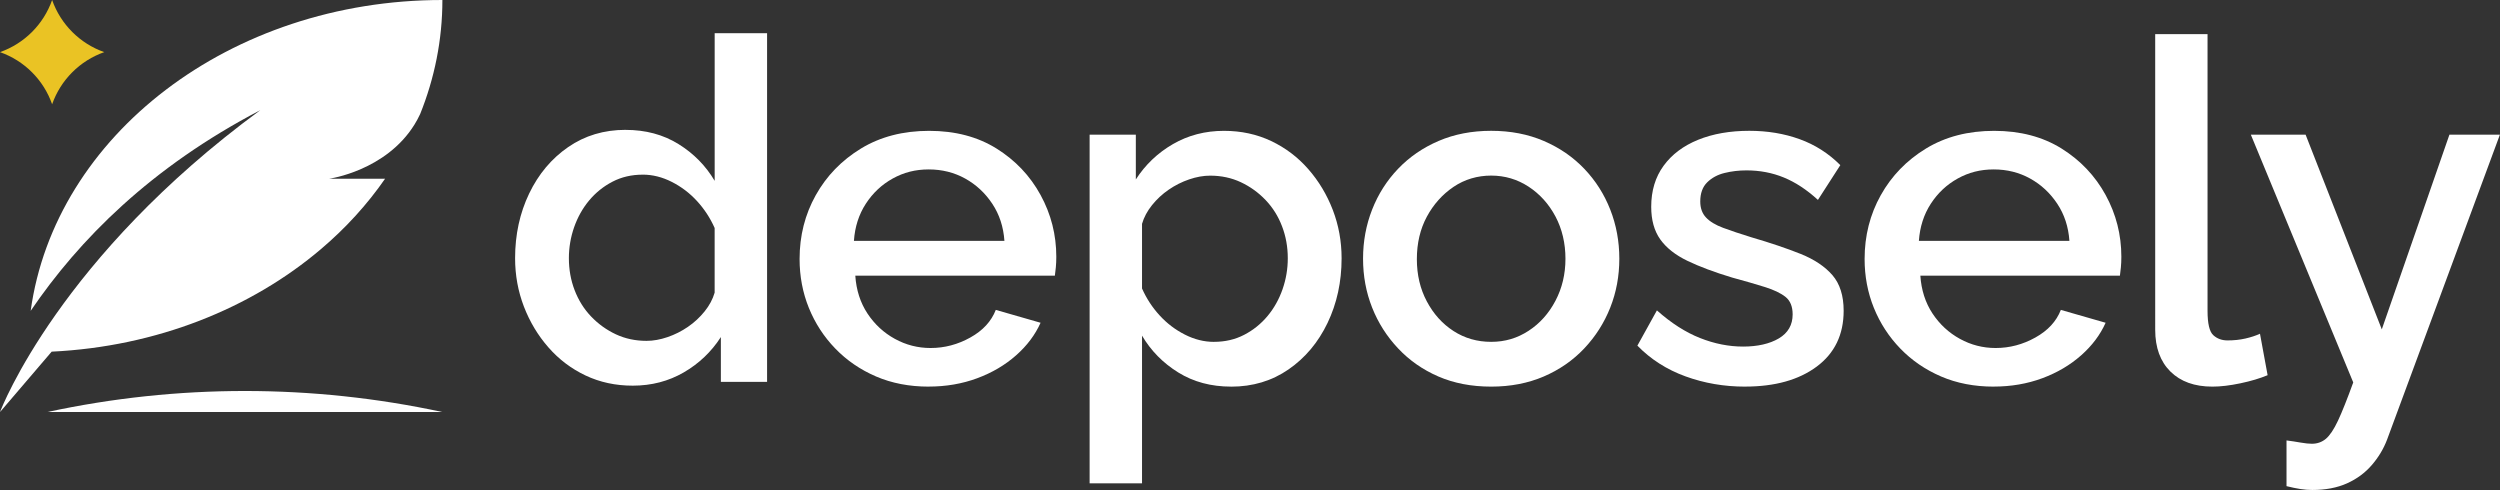
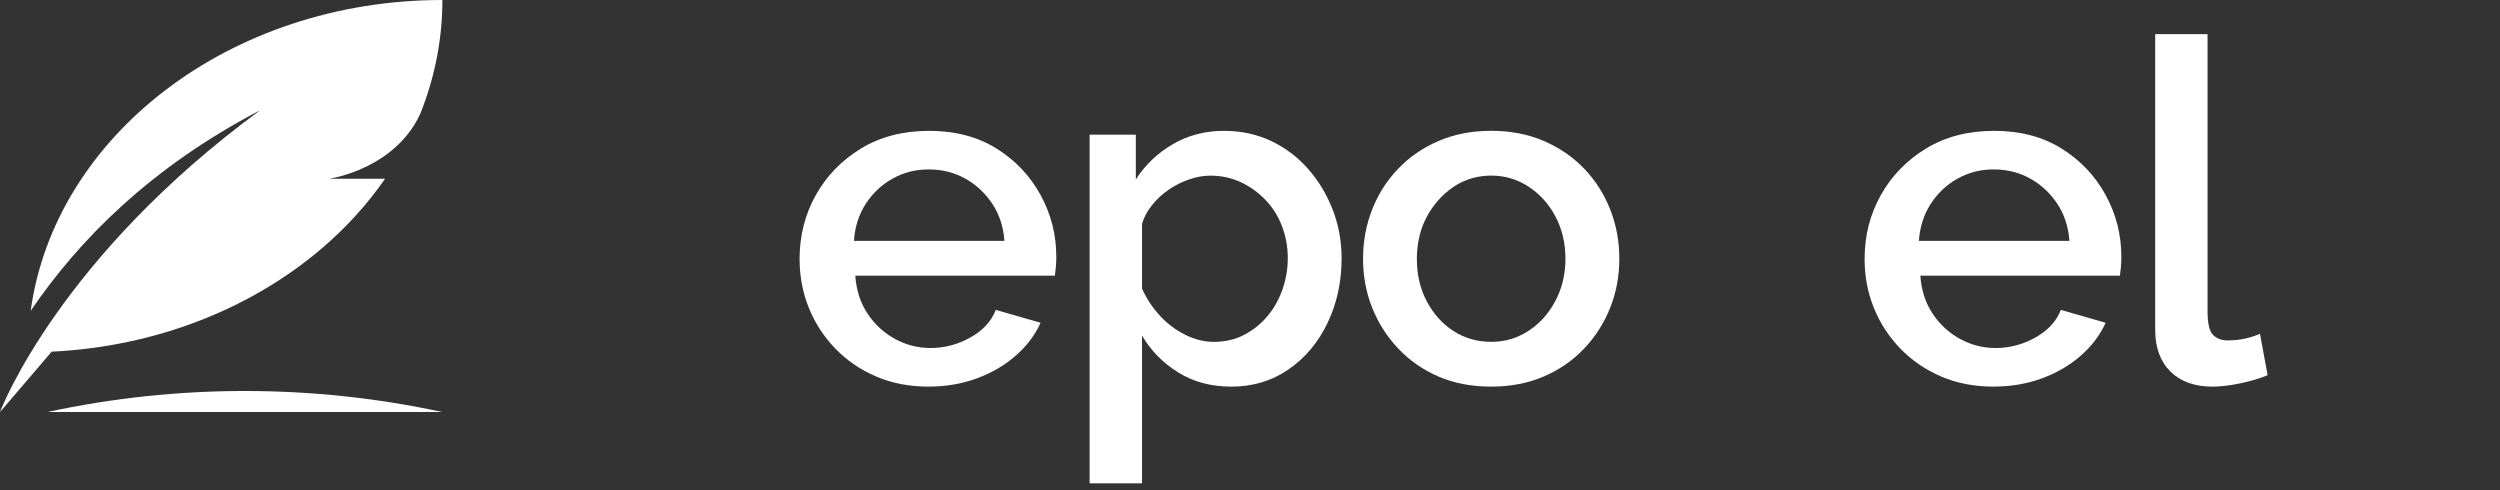
<svg xmlns="http://www.w3.org/2000/svg" id="Layer_2" data-name="Layer 2" viewBox="0 0 802.85 157.35">
  <rect x="0" y="0" width="802.85" height="157.35" fill="#333333" stroke="none" />
  <defs>
    <style>
      .cls-1 {
        fill: #fff;
      }

      .cls-2 {
        fill: #eac324;
      }
    </style>
  </defs>
  <g id="Layer_1-2" data-name="Layer 1">
    <g>
      <g>
        <path class="cls-1" d="M298.23,124.16c-6.22,0-11.86-1.09-16.9-3.26s-9.41-5.16-13.08-8.96c-3.67-3.79-6.5-8.15-8.49-13.05-1.99-4.91-2.98-10.15-2.98-15.72,0-7.46,1.73-14.29,5.2-20.5,3.47-6.2,8.31-11.19,14.53-14.98,6.22-3.78,13.51-5.67,21.87-5.67s15.58,1.9,21.64,5.68c6.07,3.79,10.78,8.76,14.15,14.92,3.37,6.16,5.05,12.78,5.05,19.84,0,1.21-.05,2.35-.15,3.41-.1,1.06-.21,1.94-.31,2.65h-64.09c.31,4.63,1.61,8.68,3.9,12.15,2.29,3.47,5.23,6.19,8.8,8.15,3.57,1.96,7.39,2.94,11.47,2.94,4.49,0,8.74-1.12,12.77-3.37,4.03-2.24,6.75-5.2,8.18-8.87l14.38,4.13c-1.73,3.88-4.36,7.37-7.88,10.48-3.52,3.11-7.67,5.56-12.47,7.34-4.79,1.78-10,2.68-15.6,2.68ZM274.22,77.35h48.34c-.31-4.5-1.61-8.47-3.9-11.92-2.29-3.45-5.2-6.15-8.72-8.1-3.52-1.95-7.42-2.92-11.7-2.92s-8.03.97-11.55,2.92-6.4,4.65-8.64,8.1c-2.24,3.45-3.52,7.42-3.82,11.92Z" />
        <path class="cls-1" d="M395.36,124.16c-6.42,0-12.08-1.51-16.98-4.55-4.89-3.03-8.77-6.97-11.63-11.82v47.42h-16.83V43.24h14.84v14.39c3.06-4.75,7.04-8.53,11.93-11.36,4.89-2.83,10.35-4.25,16.37-4.25,5.51,0,10.55,1.09,15.14,3.26,4.59,2.17,8.57,5.18,11.93,9.02,3.37,3.84,5.99,8.21,7.88,13.11,1.88,4.9,2.83,10.08,2.83,15.54,0,7.58-1.51,14.5-4.51,20.76-3.01,6.27-7.19,11.24-12.54,14.93-5.35,3.69-11.5,5.53-18.43,5.53ZM389.85,109.78c3.57,0,6.81-.75,9.71-2.26,2.91-1.51,5.4-3.52,7.5-6.03,2.09-2.51,3.69-5.38,4.82-8.6,1.12-3.22,1.68-6.53,1.68-9.95,0-3.62-.61-7.04-1.84-10.25-1.22-3.22-2.98-6.03-5.28-8.44-2.3-2.41-4.95-4.32-7.95-5.73-3.01-1.41-6.3-2.11-9.87-2.11-2.14,0-4.39.4-6.73,1.2-2.35.8-4.54,1.91-6.58,3.31-2.04,1.4-3.82,3.06-5.35,4.96-1.53,1.91-2.6,3.91-3.21,6.01v20.76c1.43,3.21,3.31,6.09,5.66,8.65,2.34,2.56,5.05,4.61,8.11,6.16,3.06,1.55,6.17,2.33,9.33,2.33Z" />
-         <path class="cls-1" d="M200.9,41.71c6.42,0,12.08,1.51,16.98,4.55,4.89,3.03,8.77,6.97,11.63,11.82V10.66h16.83v111.97h-14.84v-14.39c-3.06,4.75-7.04,8.53-11.93,11.36-4.89,2.83-10.35,4.25-16.37,4.25-5.51,0-10.55-1.09-15.14-3.26-4.59-2.17-8.57-5.18-11.93-9.02-3.37-3.84-5.99-8.21-7.88-13.11-1.88-4.9-2.83-10.08-2.83-15.54,0-7.58,1.51-14.5,4.51-20.76,3.01-6.27,7.19-11.24,12.54-14.93,5.35-3.69,11.5-5.53,18.43-5.53ZM206.4,56.09c-3.57,0-6.81.75-9.71,2.26-2.91,1.51-5.4,3.52-7.5,6.03-2.09,2.51-3.69,5.38-4.82,8.6-1.12,3.22-1.68,6.53-1.68,9.95,0,3.62.61,7.04,1.84,10.25s2.98,6.03,5.28,8.44c2.3,2.41,4.95,4.32,7.95,5.73,3.01,1.41,6.3,2.11,9.87,2.11,2.14,0,4.39-.4,6.73-1.2,2.35-.8,4.54-1.91,6.58-3.31,2.04-1.4,3.82-3.06,5.35-4.96,1.53-1.91,2.6-3.91,3.21-6.01v-20.76c-1.43-3.21-3.31-6.09-5.66-8.65-2.34-2.56-5.05-4.61-8.11-6.16-3.06-1.55-6.17-2.33-9.33-2.33Z" />
        <path class="cls-1" d="M478.88,124.16c-6.32,0-11.98-1.09-16.98-3.26-5-2.17-9.31-5.18-12.92-9.02-3.62-3.84-6.4-8.21-8.34-13.11-1.94-4.9-2.91-10.13-2.91-15.69s.97-10.81,2.91-15.76c1.94-4.95,4.71-9.32,8.34-13.11,3.62-3.79,7.95-6.77,13-8.94,5.05-2.17,10.68-3.26,16.9-3.26s11.85,1.09,16.9,3.26,9.38,5.15,13,8.94c3.62,3.79,6.4,8.16,8.34,13.11,1.94,4.95,2.91,10.2,2.91,15.76s-.97,10.79-2.91,15.69c-1.94,4.9-4.72,9.27-8.34,13.11-3.62,3.84-7.95,6.84-13,9.02-5.05,2.17-10.68,3.26-16.9,3.26ZM455.01,83.24c0,5.03,1.07,9.55,3.21,13.57,2.14,4.02,4.99,7.19,8.57,9.5,3.57,2.31,7.6,3.47,12.08,3.47s8.39-1.18,12.01-3.54c3.62-2.36,6.5-5.58,8.64-9.65,2.14-4.07,3.21-8.57,3.21-13.5s-1.07-9.55-3.21-13.57c-2.14-4.02-5.02-7.21-8.64-9.58-3.62-2.36-7.62-3.55-12.01-3.55s-8.52,1.21-12.08,3.62c-3.57,2.41-6.42,5.6-8.57,9.57-2.14,3.97-3.21,8.52-3.21,13.65Z" />
-         <path class="cls-1" d="M560.4,124.16c-6.73,0-13.1-1.1-19.12-3.29-6.02-2.19-11.17-5.48-15.45-9.87l6.27-11.32c4.59,4.08,9.2,7.04,13.84,8.87,4.64,1.84,9.25,2.75,13.84,2.75s8.51-.87,11.47-2.62c2.95-1.75,4.44-4.32,4.44-7.72,0-2.52-.77-4.39-2.29-5.61-1.53-1.21-3.75-2.27-6.65-3.18-2.91-.91-6.4-1.92-10.48-3.03-5.71-1.72-10.5-3.51-14.38-5.38-3.88-1.87-6.78-4.17-8.72-6.89-1.94-2.73-2.9-6.21-2.9-10.46,0-5.15,1.32-9.54,3.98-13.18,2.65-3.64,6.35-6.41,11.09-8.34,4.74-1.92,10.22-2.88,16.44-2.88,5.81,0,11.19.89,16.14,2.68,4.94,1.78,9.3,4.56,13.08,8.34l-7.19,11.17c-3.57-3.26-7.21-5.66-10.94-7.19-3.72-1.53-7.72-2.29-12.01-2.29-2.45,0-4.79.28-7.04.83-2.24.55-4.11,1.56-5.58,3.02-1.48,1.46-2.22,3.51-2.22,6.13,0,2.12.61,3.83,1.84,5.14,1.22,1.31,3.06,2.42,5.51,3.33,2.45.91,5.45,1.92,9.02,3.02,6.22,1.82,11.52,3.61,15.91,5.37,4.38,1.77,7.77,4.04,10.17,6.81,2.39,2.78,3.6,6.58,3.6,11.42,0,7.67-2.88,13.64-8.64,17.93-5.76,4.29-13.44,6.43-23.02,6.43Z" />
        <path class="cls-1" d="M640.25,124.16c-6.22,0-11.86-1.09-16.9-3.26-5.05-2.18-9.41-5.16-13.08-8.96-3.67-3.79-6.5-8.15-8.49-13.05-1.99-4.91-2.98-10.15-2.98-15.72,0-7.46,1.73-14.29,5.2-20.5,3.47-6.2,8.31-11.19,14.53-14.98,6.22-3.78,13.51-5.67,21.87-5.67s15.58,1.9,21.65,5.68c6.06,3.79,10.78,8.76,14.15,14.92,3.37,6.16,5.05,12.78,5.05,19.84,0,1.21-.05,2.35-.15,3.41-.1,1.06-.21,1.94-.31,2.65h-64.09c.31,4.63,1.61,8.68,3.9,12.15,2.29,3.47,5.23,6.19,8.8,8.15,3.57,1.96,7.39,2.94,11.47,2.94,4.49,0,8.74-1.12,12.77-3.37,4.03-2.24,6.75-5.2,8.18-8.87l14.38,4.13c-1.73,3.88-4.36,7.37-7.88,10.48-3.52,3.11-7.67,5.56-12.47,7.34-4.79,1.78-10,2.68-15.6,2.68ZM616.23,77.35h48.34c-.31-4.5-1.61-8.47-3.9-11.92-2.29-3.45-5.2-6.15-8.72-8.1-3.52-1.95-7.42-2.92-11.7-2.92s-8.03.97-11.55,2.92c-3.52,1.95-6.4,4.65-8.64,8.1-2.24,3.45-3.52,7.42-3.83,11.92Z" />
        <path class="cls-1" d="M692.1,10.97h16.83v88.84c0,4.09.61,6.7,1.84,7.82,1.22,1.13,2.75,1.69,4.59,1.69,2.04,0,3.95-.2,5.74-.61,1.78-.41,3.34-.92,4.67-1.53l2.45,13.31c-2.45,1.02-5.35,1.89-8.72,2.6-3.37.71-6.37,1.07-9.02,1.07-5.71,0-10.2-1.61-13.46-4.83-3.26-3.22-4.9-7.7-4.9-13.42V10.97Z" />
-         <path class="cls-1" d="M734.32,141.44c1.53.2,3.03.43,4.51.69,1.48.25,2.68.38,3.59.38,1.73,0,3.24-.53,4.51-1.59,1.27-1.07,2.57-3.01,3.9-5.84,1.32-2.83,2.95-6.92,4.89-12.27l-32.89-79.57h17.59l24.47,62.53,21.72-62.53h16.21l-36.25,97.98c-1.12,2.94-2.75,5.65-4.9,8.14-2.14,2.48-4.79,4.44-7.95,5.86-3.16,1.42-6.88,2.13-11.17,2.13-1.22,0-2.5-.1-3.82-.31-1.33-.21-2.81-.51-4.44-.92v-14.68Z" />
      </g>
      <g>
        <path class="cls-1" d="M142.07,0c0,12.83-2.53,25.17-7.16,36.67-.02.03-.03.06-.05.09-.53,1.14-1.12,2.21-1.74,3.22-9.24,14.92-27.39,17.41-27.39,17.41h17.94c-5.72,8.26-12.65,15.87-20.59,22.6-22.41,19.03-52.78,31.32-86.49,32.94-5.51,6.45-11.02,12.93-16.59,19.4.57-1.51,19.38-49.84,83.59-96.95C48.41,53.74,25.36,77,9.85,99.83,17.58,43.62,73.83,0,142.07,0Z" />
-         <path class="cls-2" d="M16.74,0C13.98,7.83,7.83,13.98,0,16.74c7.83,2.76,13.98,8.91,16.74,16.74,2.76-7.83,8.91-13.98,16.74-16.74C25.65,13.98,19.5,7.83,16.74,0Z" />
        <path class="cls-1" d="M15.19,132.32h0s126.88,0,126.88,0h0c-41.81-9.01-85.07-9.01-126.88,0Z" />
      </g>
    </g>
  </g>
</svg>